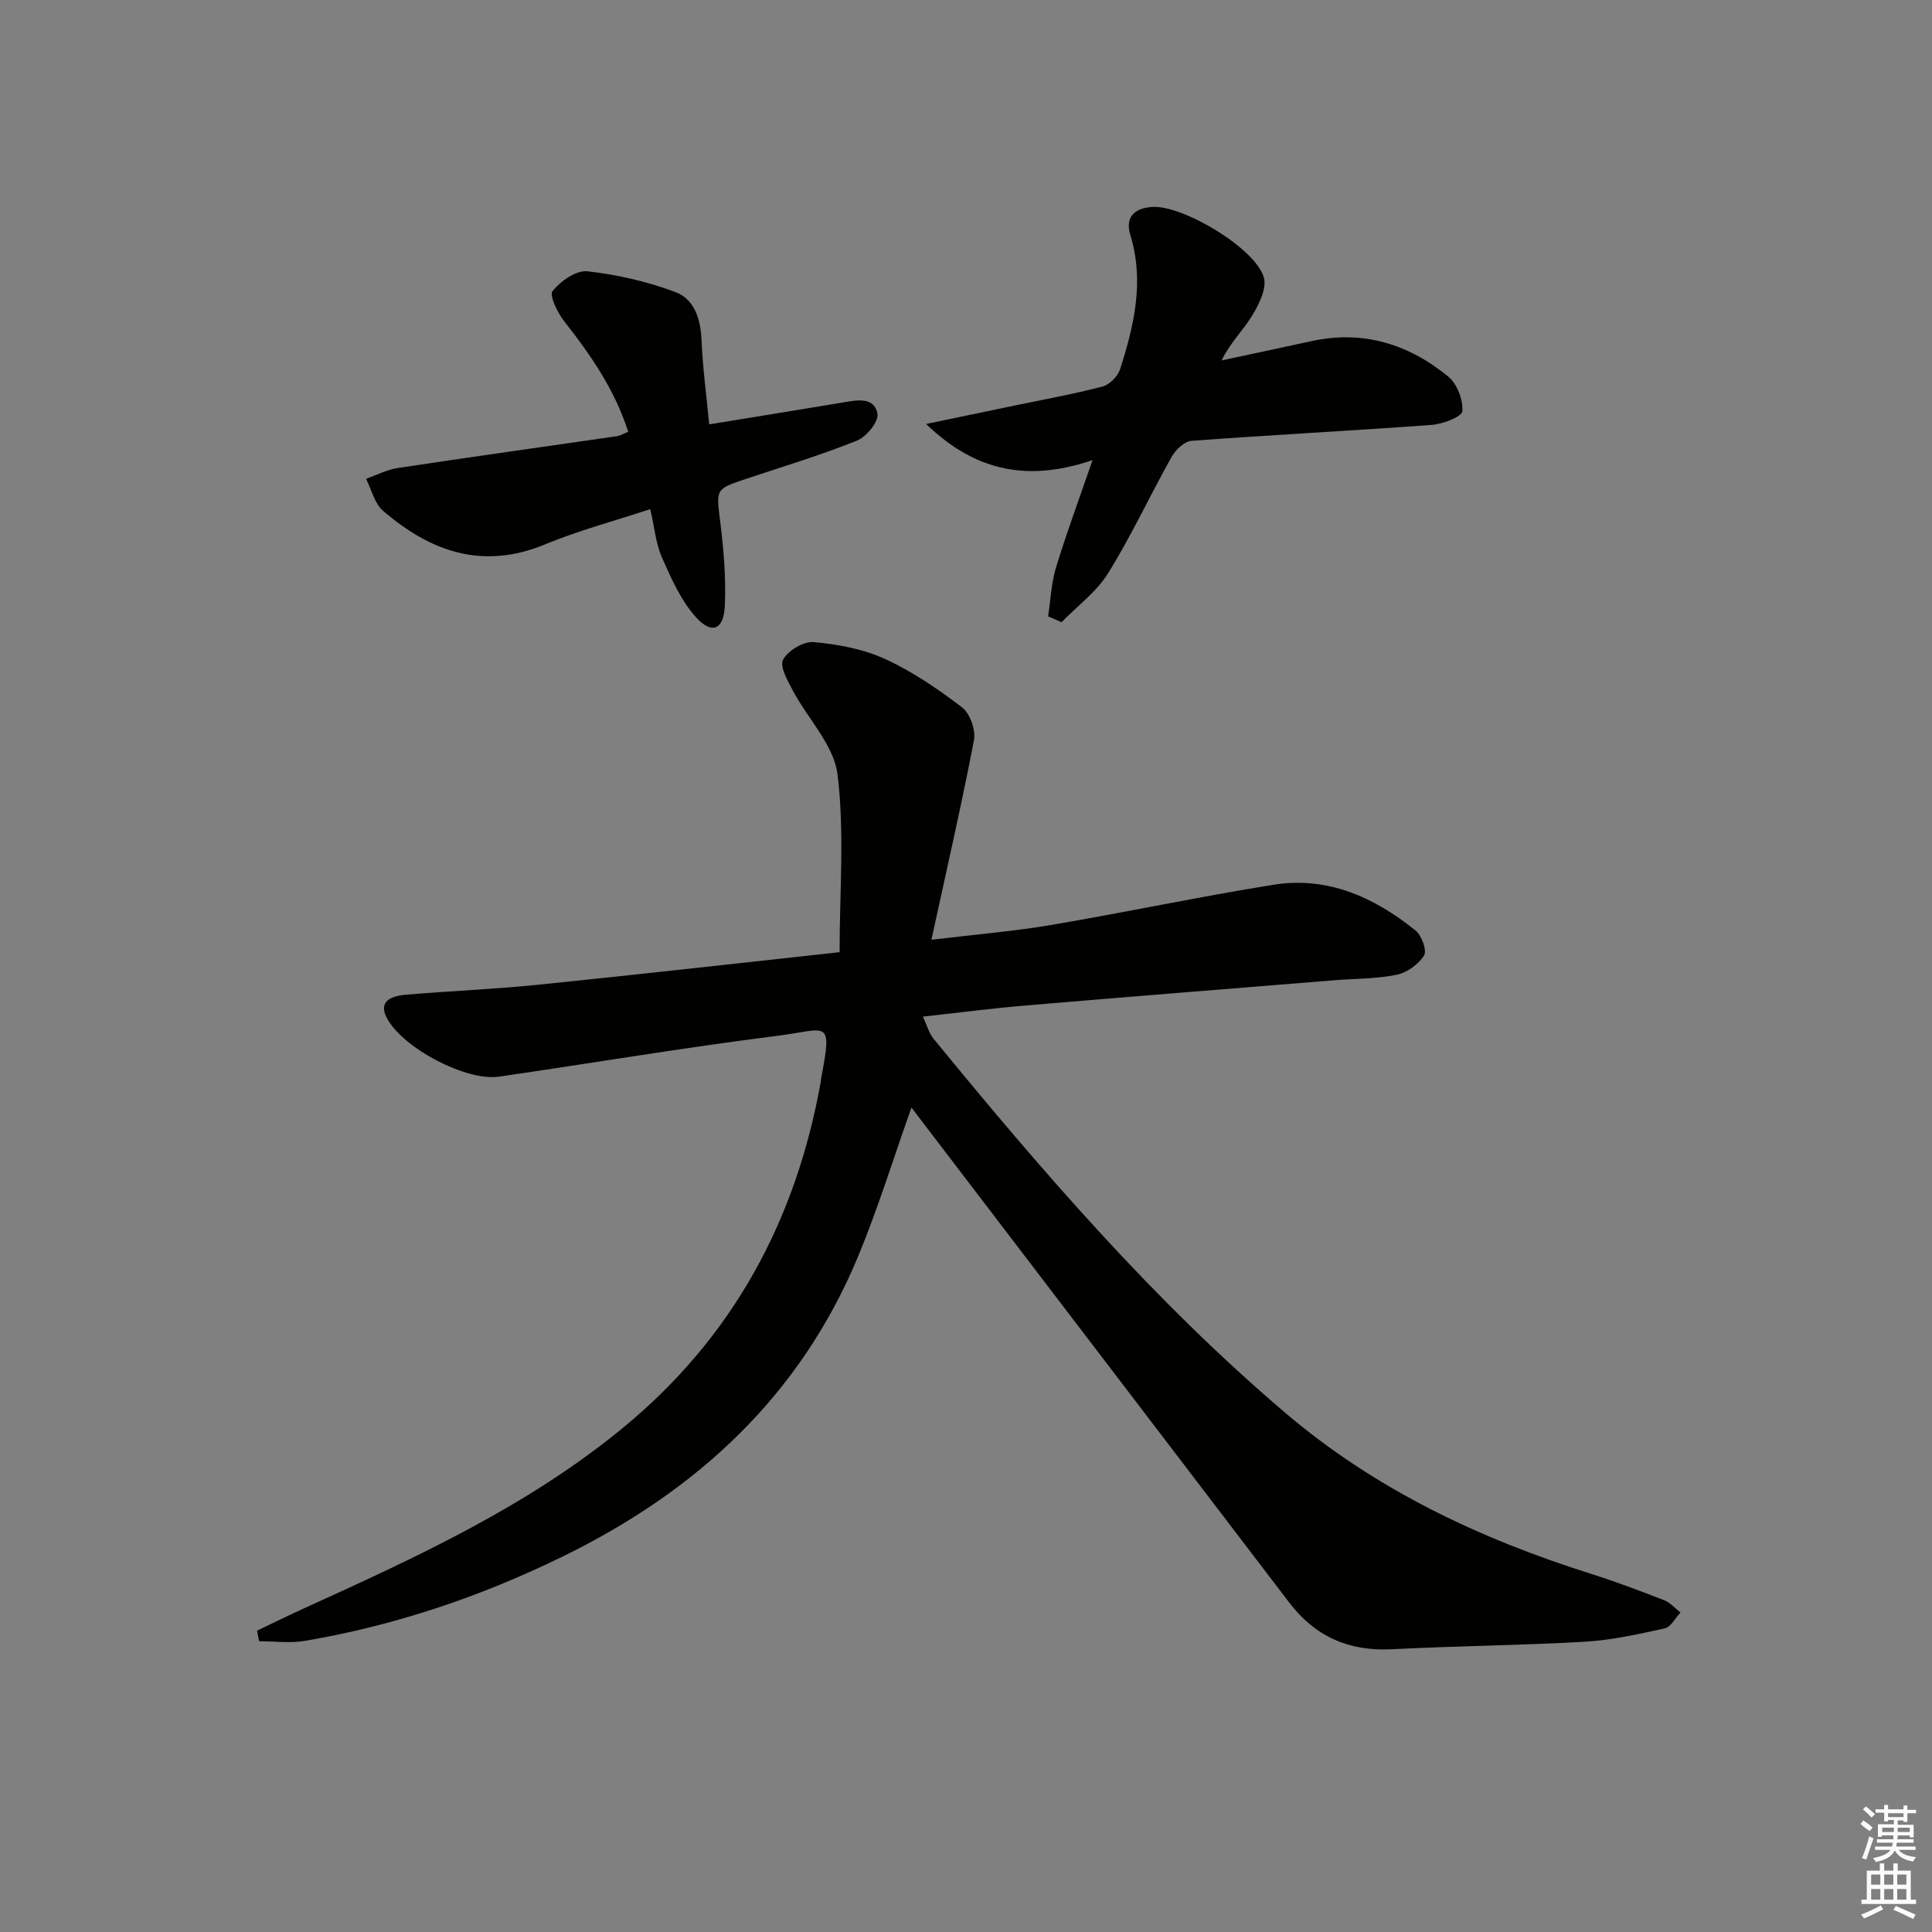
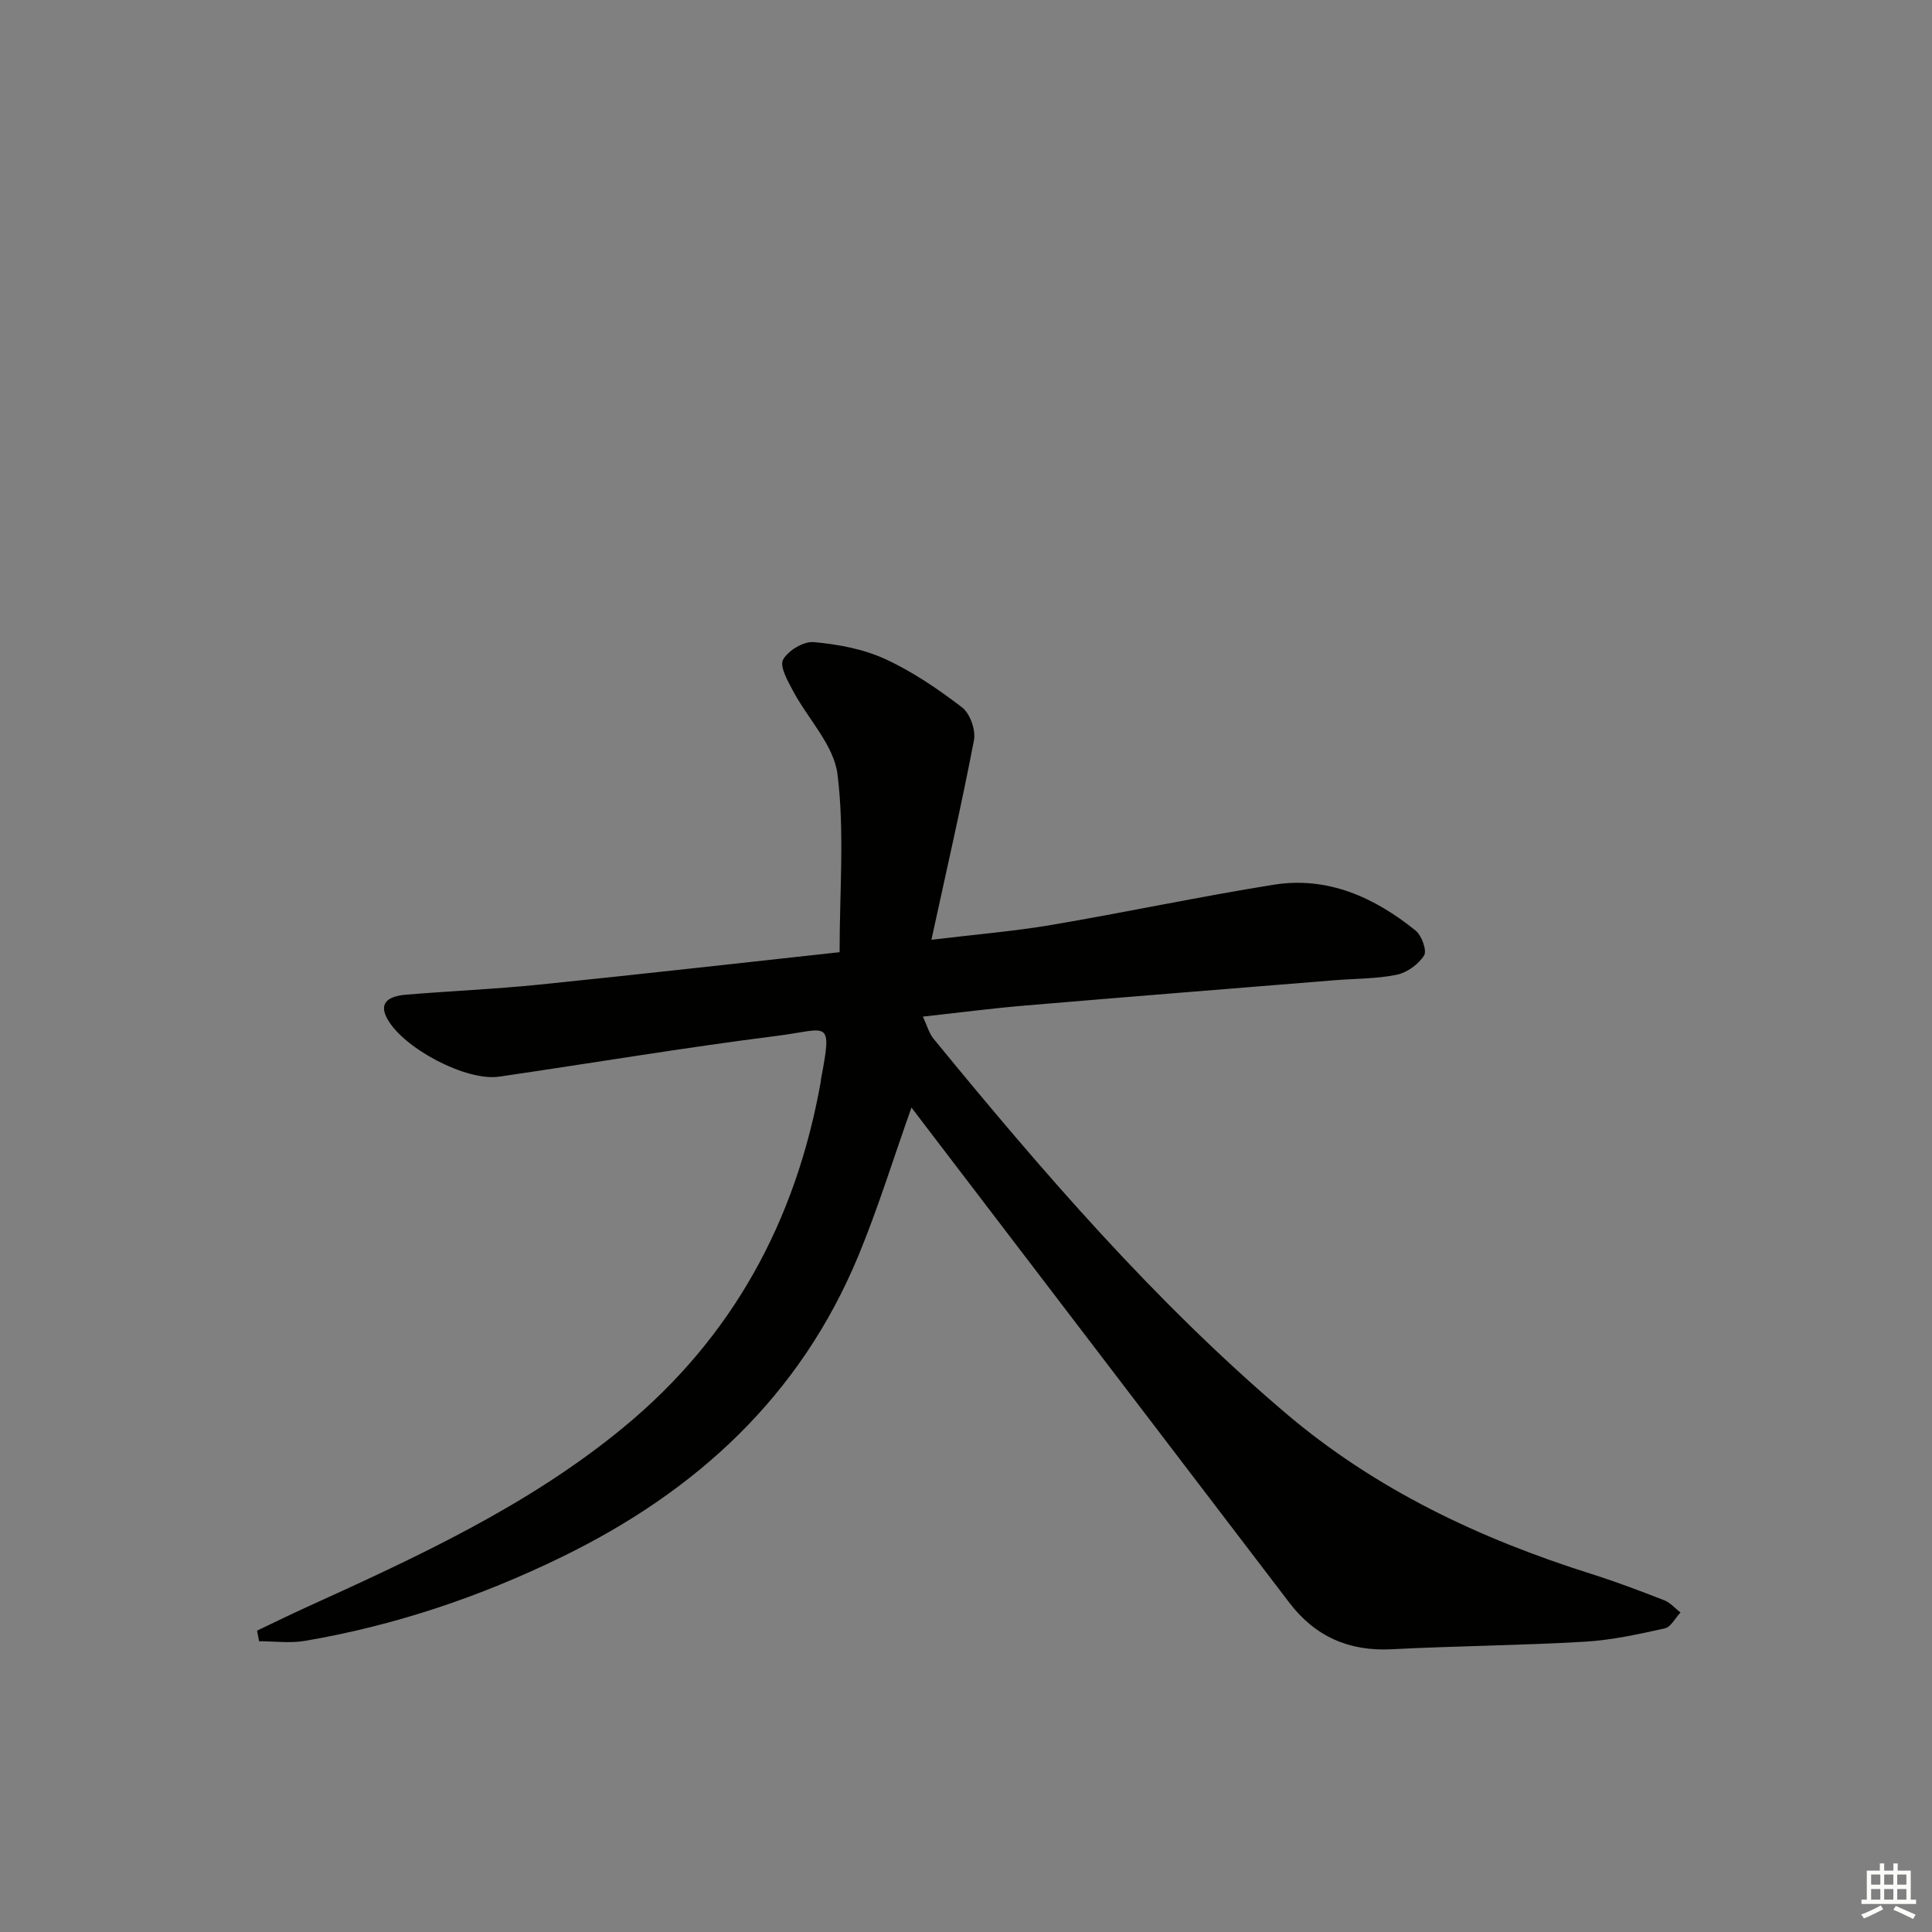
<svg xmlns="http://www.w3.org/2000/svg" enable-background="new 0 0 400 400" viewBox="0 0 400 400">
  <rect x="0" y="0" width="400" height="400" fill="#808080" stroke="none" />
  <g fill="#010100">
    <path d="m188.71 229.3c-3.78 10.63-6.94 20.94-11.06 30.85-12.02 28.91-33.42 48.58-61.27 62.17-17.03 8.31-34.68 14.25-53.29 17.41-3.07.52-6.3.07-9.45.07-.14-.73-.28-1.46-.42-2.19 3.34-1.59 6.66-3.23 10.03-4.76 23.03-10.47 46.01-21 65.77-37.27 22.73-18.71 35.78-42.89 40.91-71.62.03-.16.01-.34.04-.5 2.45-12.8 1.42-10.33-9-9.01-19.26 2.43-38.42 5.66-57.64 8.46-6.77.98-19.61-5.76-23.08-11.86-1.72-3.01-.49-4.76 3.9-5.12 9.11-.75 18.26-1.14 27.36-2.06 20.64-2.1 41.25-4.44 62.32-6.73 0-12.7 1.04-24.92-.43-36.81-.75-6.05-6.13-11.49-9.22-17.3-1.09-2.05-2.81-5.06-2.05-6.45 1.01-1.88 4.24-3.82 6.33-3.64 5 .45 10.22 1.41 14.75 3.48 5.68 2.6 10.99 6.22 15.98 10.04 1.65 1.26 2.86 4.69 2.46 6.78-2.57 13.41-5.64 26.73-8.81 41.33 9.44-1.14 17.17-1.77 24.77-3.06 15.38-2.61 30.65-5.86 46.05-8.33 11.21-1.8 20.89 2.59 29.43 9.49 1.26 1.02 2.38 4.15 1.75 5.15-1.16 1.83-3.52 3.55-5.66 3.99-4.2.86-8.59.79-12.9 1.14-21.36 1.73-42.73 3.43-64.08 5.24-6.76.57-13.49 1.45-21.13 2.29.88 1.88 1.28 3.44 2.21 4.58 22.49 27.46 45.61 54.29 72.77 77.41 18.75 15.96 40.32 26.11 63.52 33.43 5.06 1.6 10.04 3.49 14.99 5.42 1.26.49 2.25 1.67 3.37 2.53-1.08 1.14-1.99 3.01-3.26 3.29-5.47 1.21-11.02 2.44-16.6 2.76-13.28.77-26.61.87-39.9 1.56-8.89.46-15.88-2.62-21.25-9.67-24.02-31.5-48.06-62.97-72.09-94.46-2.02-2.62-4.02-5.27-6.12-8.03z" />
-     <path d="m217 127.61c.52-3.37.65-6.87 1.63-10.1 2.17-7.12 4.77-14.12 7.57-22.25-12.82 4.35-23.88 2.76-34.46-7.48 7.01-1.46 12.77-2.66 18.53-3.86 6.01-1.25 12.06-2.34 17.99-3.89 1.46-.38 3.17-2.11 3.64-3.57 2.89-9.06 5.07-18.21 2.12-27.81-1.11-3.61.74-5.59 4.64-5.81 6.23-.35 21.25 8.51 23.01 14.62.65 2.26-1.04 5.6-2.47 7.95-1.86 3.04-4.54 5.58-6.27 9.21 6.2-1.33 12.4-2.64 18.59-3.99 10.7-2.34 20.15.61 28.35 7.36 1.82 1.5 3.07 4.81 2.89 7.16-.09 1.13-4.05 2.65-6.35 2.82-16.56 1.22-33.16 2.07-49.72 3.3-1.48.11-3.3 1.86-4.12 3.32-4.47 7.97-8.32 16.31-13.13 24.06-2.41 3.89-6.39 6.81-9.66 10.17-.93-.41-1.86-.81-2.78-1.21z" />
-     <path d="m146.83 87.86c9.9-1.62 18.87-3.05 27.83-4.56 2.88-.49 6.35-1.15 7.01 2.36.3 1.6-2.28 4.78-4.23 5.56-7.51 3.01-15.3 5.37-22.99 7.93-6.41 2.14-6.18 2.09-5.31 9.08.7 5.69 1.18 11.48.93 17.18-.21 5.03-2.75 6.05-6.11 2.24-3.04-3.44-5.02-7.96-6.92-12.25-1.24-2.81-1.51-6.06-2.41-9.99-7.53 2.49-14.87 4.43-21.82 7.31-12.91 5.34-23.7 1.47-33.49-6.95-1.78-1.53-2.39-4.4-3.54-6.65 2.2-.76 4.35-1.89 6.61-2.23 15.07-2.28 30.18-4.38 45.26-6.57.76-.11 1.48-.55 2.42-.92-2.8-8.74-7.77-15.91-13.24-22.86-1.39-1.77-3.15-5.36-2.43-6.27 1.64-2.06 4.88-4.36 7.2-4.1 6.17.68 12.4 2.12 18.22 4.29 3.92 1.46 5.24 5.55 5.42 9.92.24 5.72 1.02 11.43 1.59 17.48z" />
  </g>
-   <path d="m385.2 377.6.6-.7c.6.4 1.3.9 1.9 1.5l-.6.7c-.8-.5-1.4-1-1.9-1.5zm.3 7.1c.6-1.4 1.1-2.9 1.5-4.5.3.1.6.3.9.4-.5 1.4-1 2.9-1.5 4.4zm.2-10.1.6-.6c.7.5 1.3 1.1 1.9 1.6l-.7.7c-.6-.6-1.2-1.2-1.8-1.7zm8.4-.8h.8v.9h1.8v.7h-1.8v1.8h-.8v-.3h-1.2v.9h3.3v2.6h-.8v-.4h-2.5c0 .3 0 .6-.1.8h3.4v.7h-3.5c0 .3-.1.6-.1.8h4v.7h-3.5c.7.9 1.9 1.3 3.6 1.5-.2.2-.4.5-.6.9-1.9-.3-3.2-1.1-3.8-2.3-.5 1.1-1.8 2-3.9 2.4-.2-.3-.4-.5-.6-.8 1.9-.4 3.1-.9 3.6-1.7h-3.2v-.7h3.5c.1-.2.1-.5.2-.8h-3.3v-.7h3.4c0-.2 0-.5 0-.8h-2.4v.3h-.8v-2.6h3.3v-.9h-1.2v.3h-.8v-1.8h-1.8v-.7h1.8v-.9h.8v.9h3.2zm-4.4 5.5h2.4c0-.3 0-.6 0-.9h-2.4zm1.2-3.1h3.2v-.8h-3.2zm4.4 2.2h-2.4v.9h2.5v-.9z" fill="#fbfcfa" />
  <path d="m389.2 385.8h.9v1.5h1.9v-1.5h.9v1.5h2.7v6h1.1v.9h-11.3v-.9h1.1v-6h2.7zm.2 8.7.5.8c-1.2.6-2.5 1.3-4 1.9-.2-.3-.3-.6-.6-.8 1.6-.6 3-1.3 4.1-1.9zm-2-4.3h1.9v-2.1h-1.9zm0 3.1h1.9v-2.2h-1.9zm2.7-3.1h1.9v-2.1h-1.9zm0 3.1h1.9v-2.2h-1.9zm2.4 1.3c1.4.6 2.7 1.2 4.1 1.8l-.5.9c-1.5-.7-2.8-1.4-4.1-1.9zm2.2-6.5h-1.9v2.1h1.9zm-1.9 5.2h1.9v-2.2h-1.9z" fill="#fbfcfa" />
</svg>